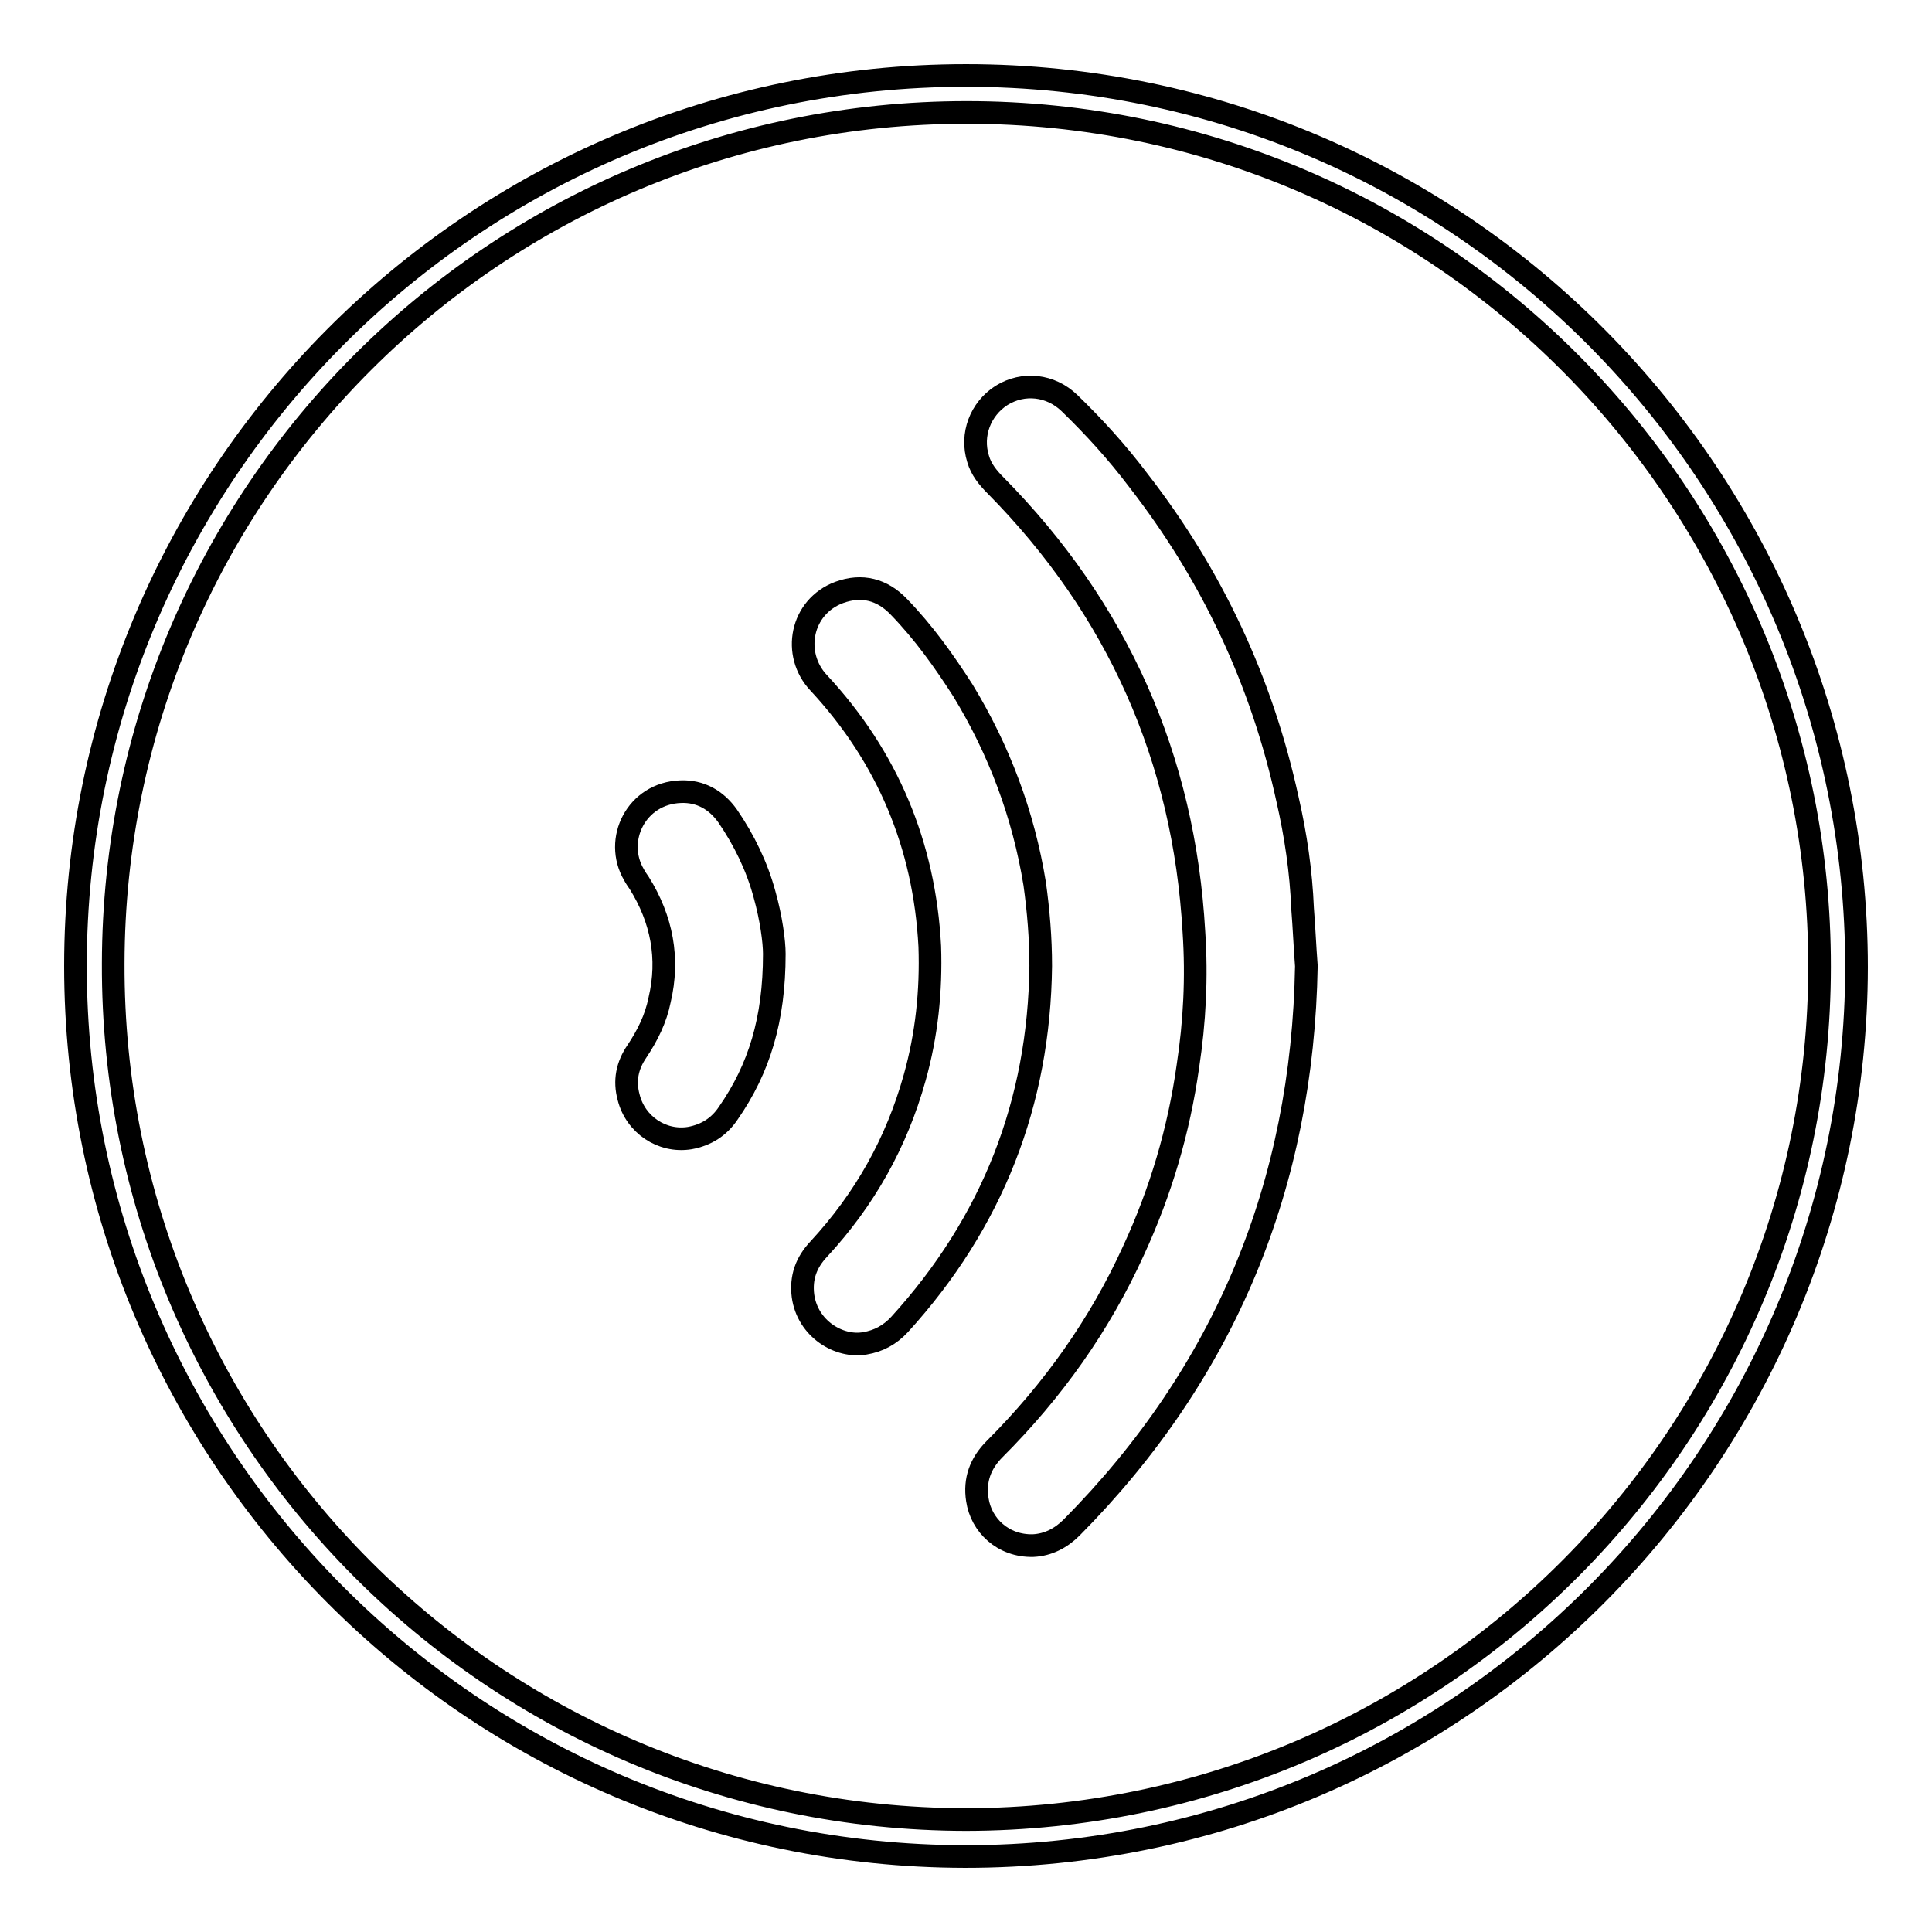
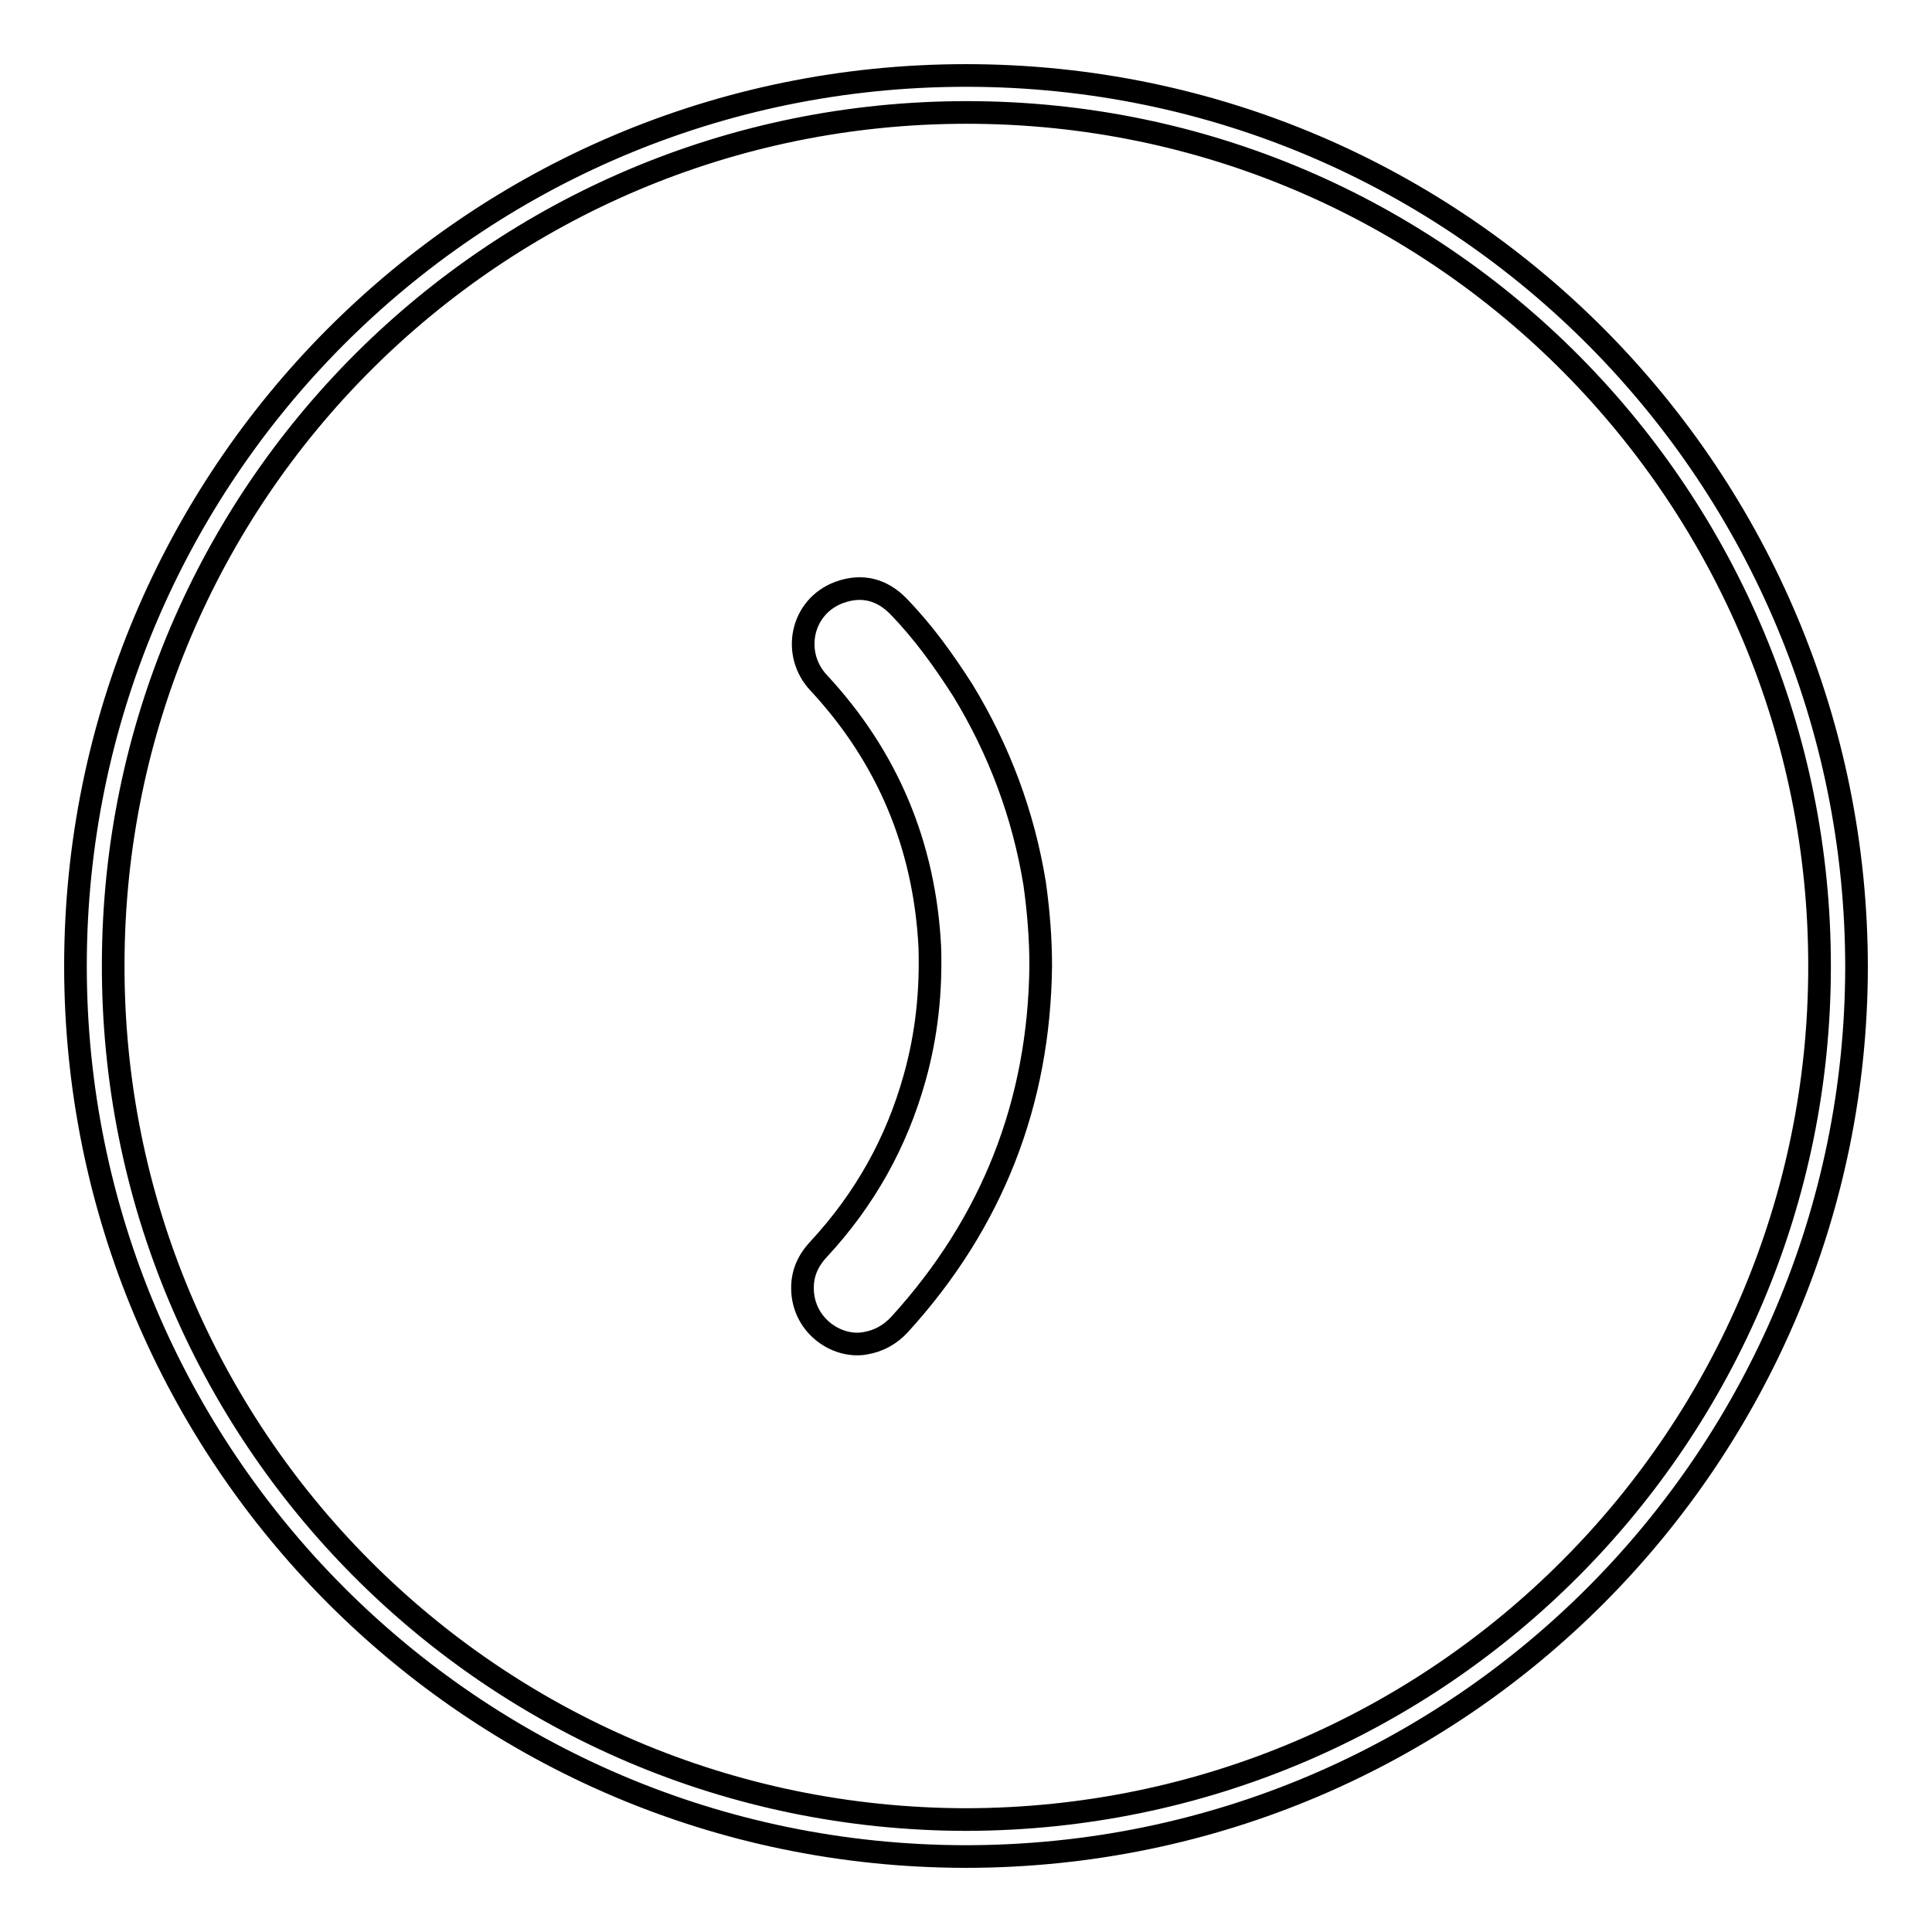
<svg xmlns="http://www.w3.org/2000/svg" version="1.1" x="0px" y="0px" viewBox="0 0 256 256" enable-background="new 0 0 256 256" xml:space="preserve">
  <g>
    <g>
      <path stroke-width="3" fill-opacity="0" stroke="#000000" d="M10,128C10,63.1,62.5,10,128,10c65.9,0,118,53.6,118,118.2C245.9,192.5,193.8,246,127.9,246C62.4,245.9,10,192.8,10,128z M128,241.1c63-0.1,113.1-51.2,113.1-113c0.1-61.8-49.9-113.2-113-113.2c-62.5,0-113,50.5-113.1,112.8C14.8,190.1,65.2,241,128,241.1z" />
-       <path stroke-width="3" fill-opacity="0" stroke="#000000" d="M173.1,128c-0.5,28.9-10.7,53.8-31.1,74.4c-1.4,1.4-3.1,2.3-5.1,2.4c-4,0.1-6.9-2.7-7.4-6.1c-0.4-2.6,0.4-4.8,2.3-6.7c7.7-7.7,13.9-16.4,18.4-26.3c3.6-7.8,6-15.9,7.2-24.4c0.9-5.9,1.2-11.8,0.8-17.8c-1.3-23-10.1-42.8-26.3-59.2c-1-1-1.9-2.1-2.3-3.5c-1-3.2,0.3-6.6,3.1-8.4c2.9-1.8,6.5-1.4,9,1c3.3,3.2,6.3,6.5,9.1,10.2c9.8,12.6,16.4,26.7,19.8,42.3c1.1,4.8,1.8,9.6,2,14.5C172.8,122.9,172.9,125.4,173.1,128z" />
      <path stroke-width="3" fill-opacity="0" stroke="#000000" d="M137.9,128c-0.2,18.1-6.4,34-18.7,47.5c-1.3,1.4-2.8,2.2-4.6,2.5c-3.4,0.6-7.6-1.9-8.2-6.3c-0.3-2.4,0.4-4.4,2.1-6.2c6.1-6.6,10.3-14.1,12.7-22.7c1.6-5.7,2.2-11.5,2-17.4c-0.7-13.4-5.6-25.1-14.7-34.9c-3.6-3.8-2.4-10.1,2.7-12c3-1.1,5.7-0.4,7.9,1.9c3.3,3.4,6,7.2,8.5,11.1c4.8,7.9,8,16.4,9.5,25.6C137.6,120.7,137.9,124.3,137.9,128z" />
-       <path stroke-width="3" fill-opacity="0" stroke="#000000" d="M102.6,126.4c0,8.7-2,15.2-6.1,21.1c-1.2,1.8-2.9,2.9-5.1,3.3c-3.7,0.6-7.2-1.8-8.1-5.4c-0.6-2.2-0.2-4.2,1.1-6.1c1.4-2.1,2.5-4.3,3-6.8c1.3-5.5,0.3-10.7-2.7-15.5c-0.2-0.3-0.5-0.7-0.7-1.1c-2.7-4.6,0.3-10.8,6.2-11c2.6-0.1,4.7,1.1,6.2,3.2c2.2,3.2,3.9,6.7,4.9,10.4C102.2,121.7,102.6,124.8,102.6,126.4z" />
    </g>
  </g>
</svg>